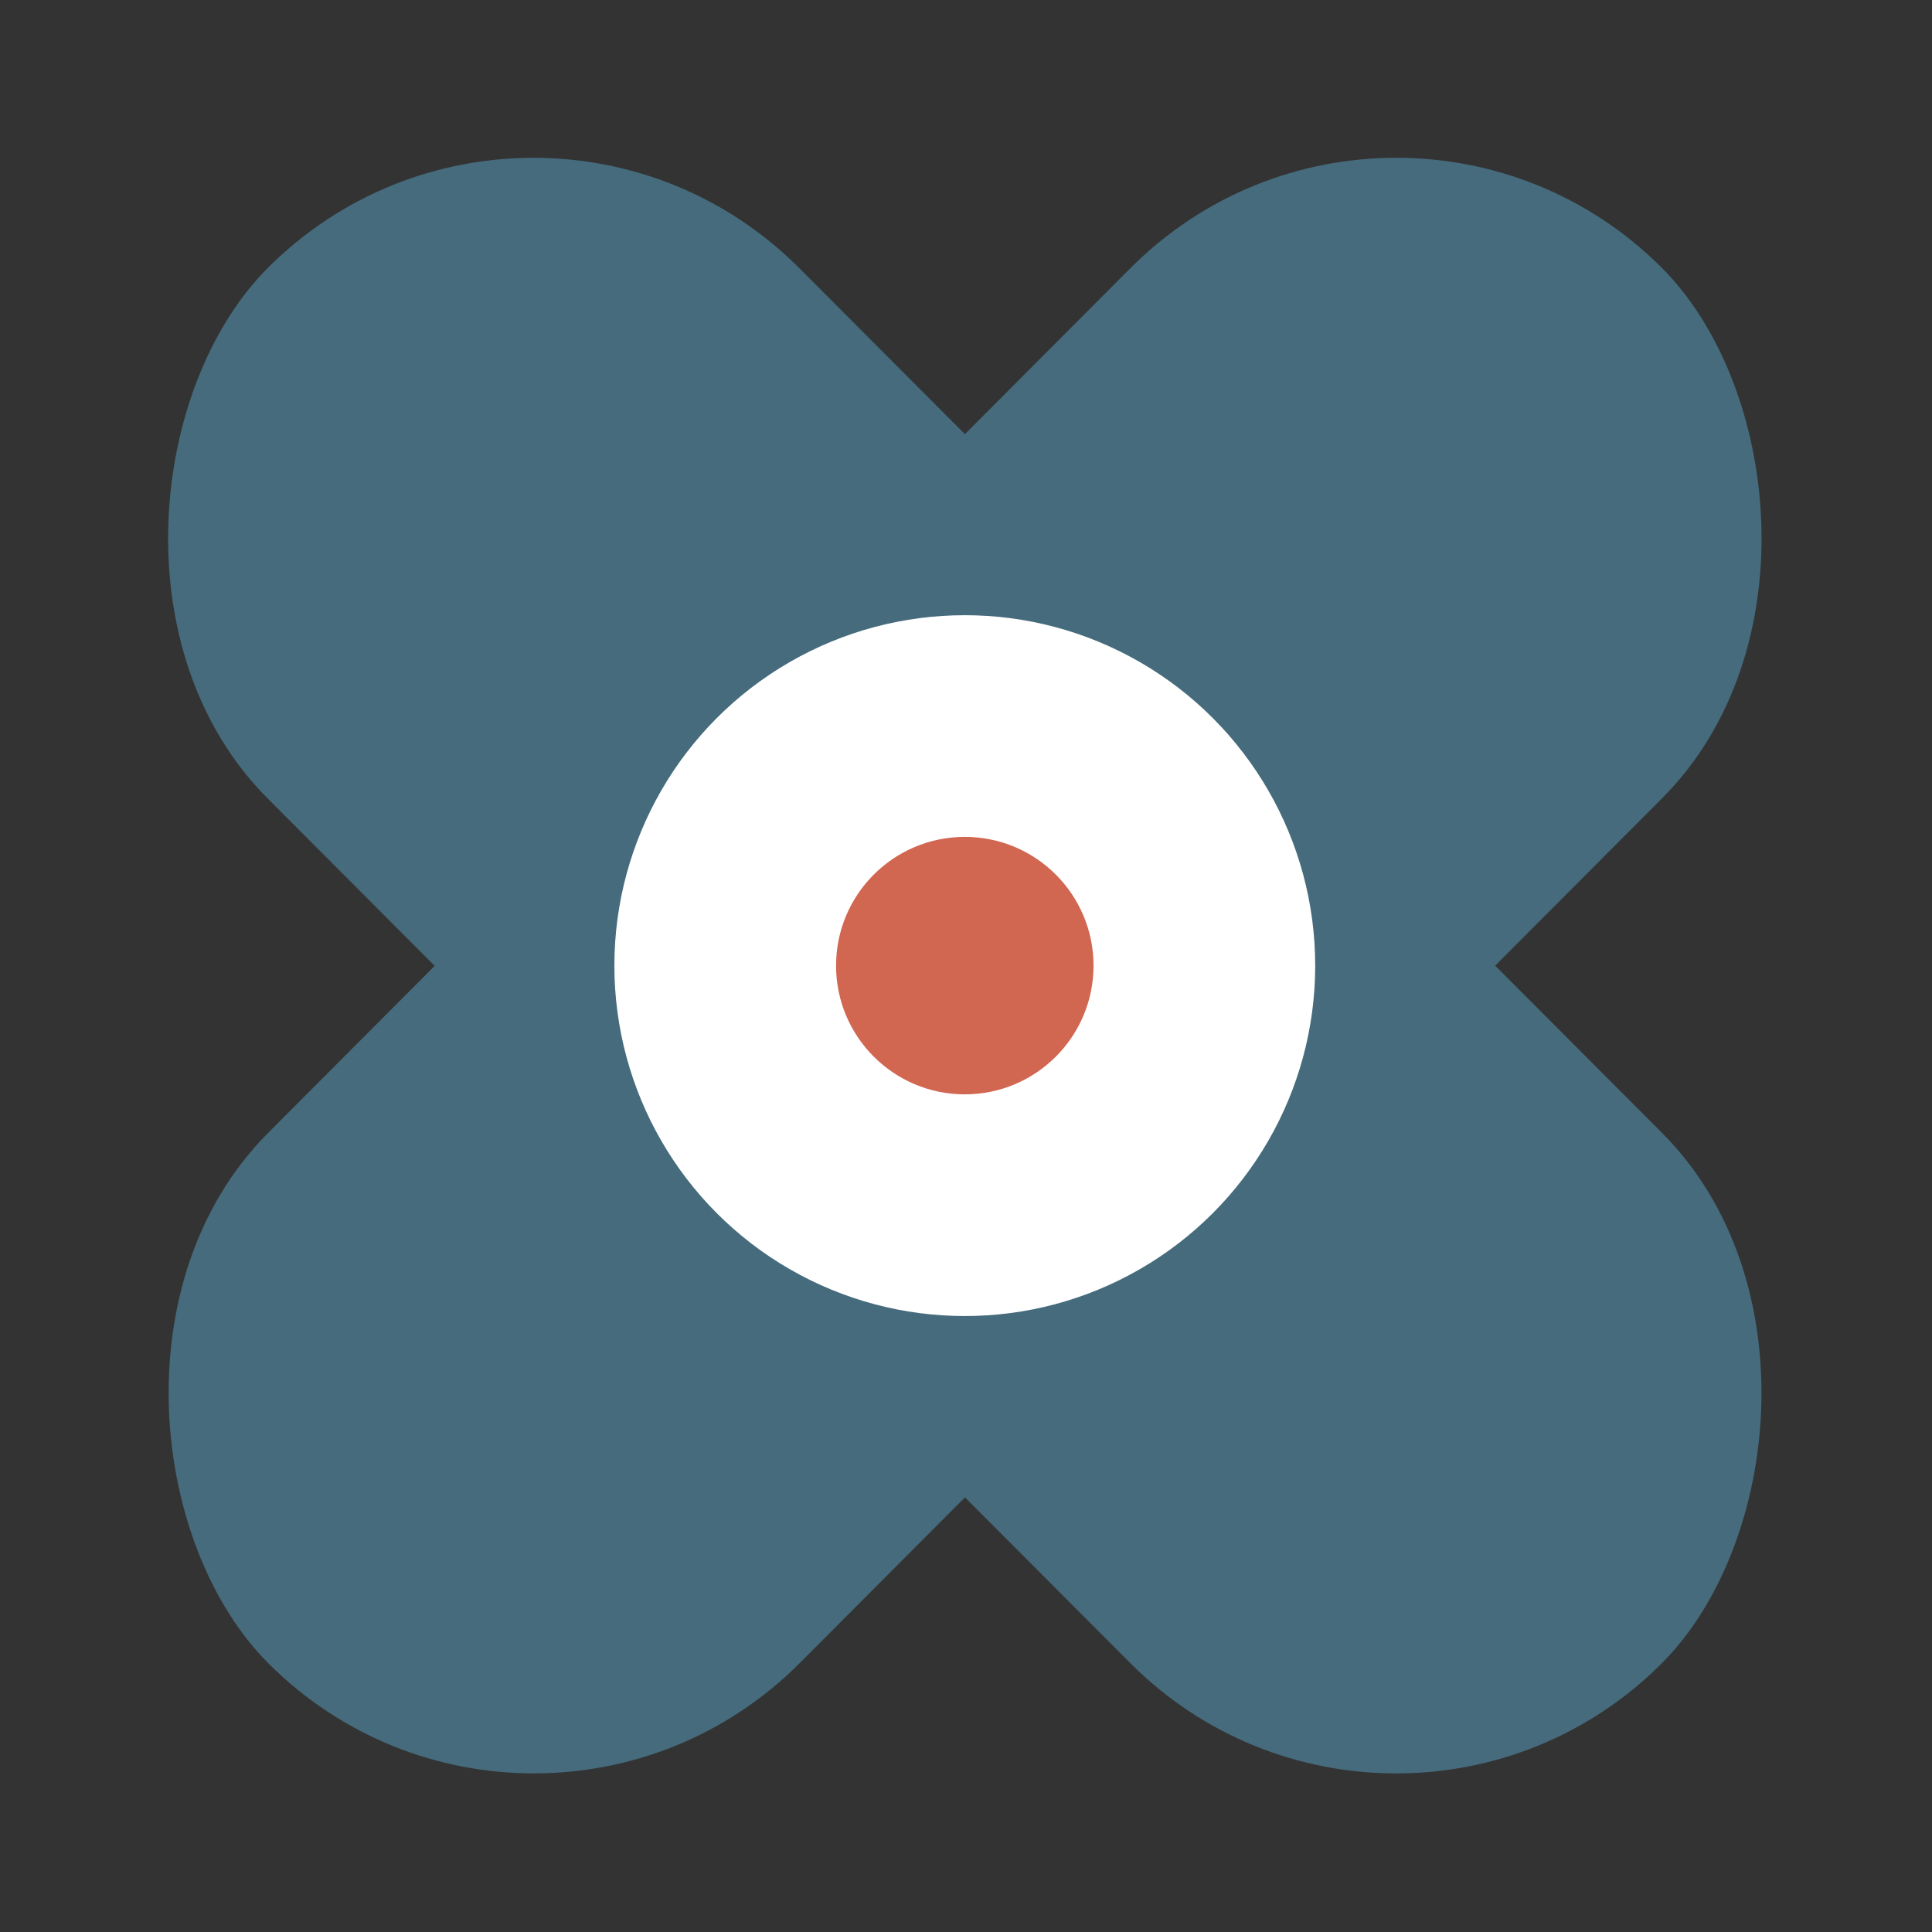
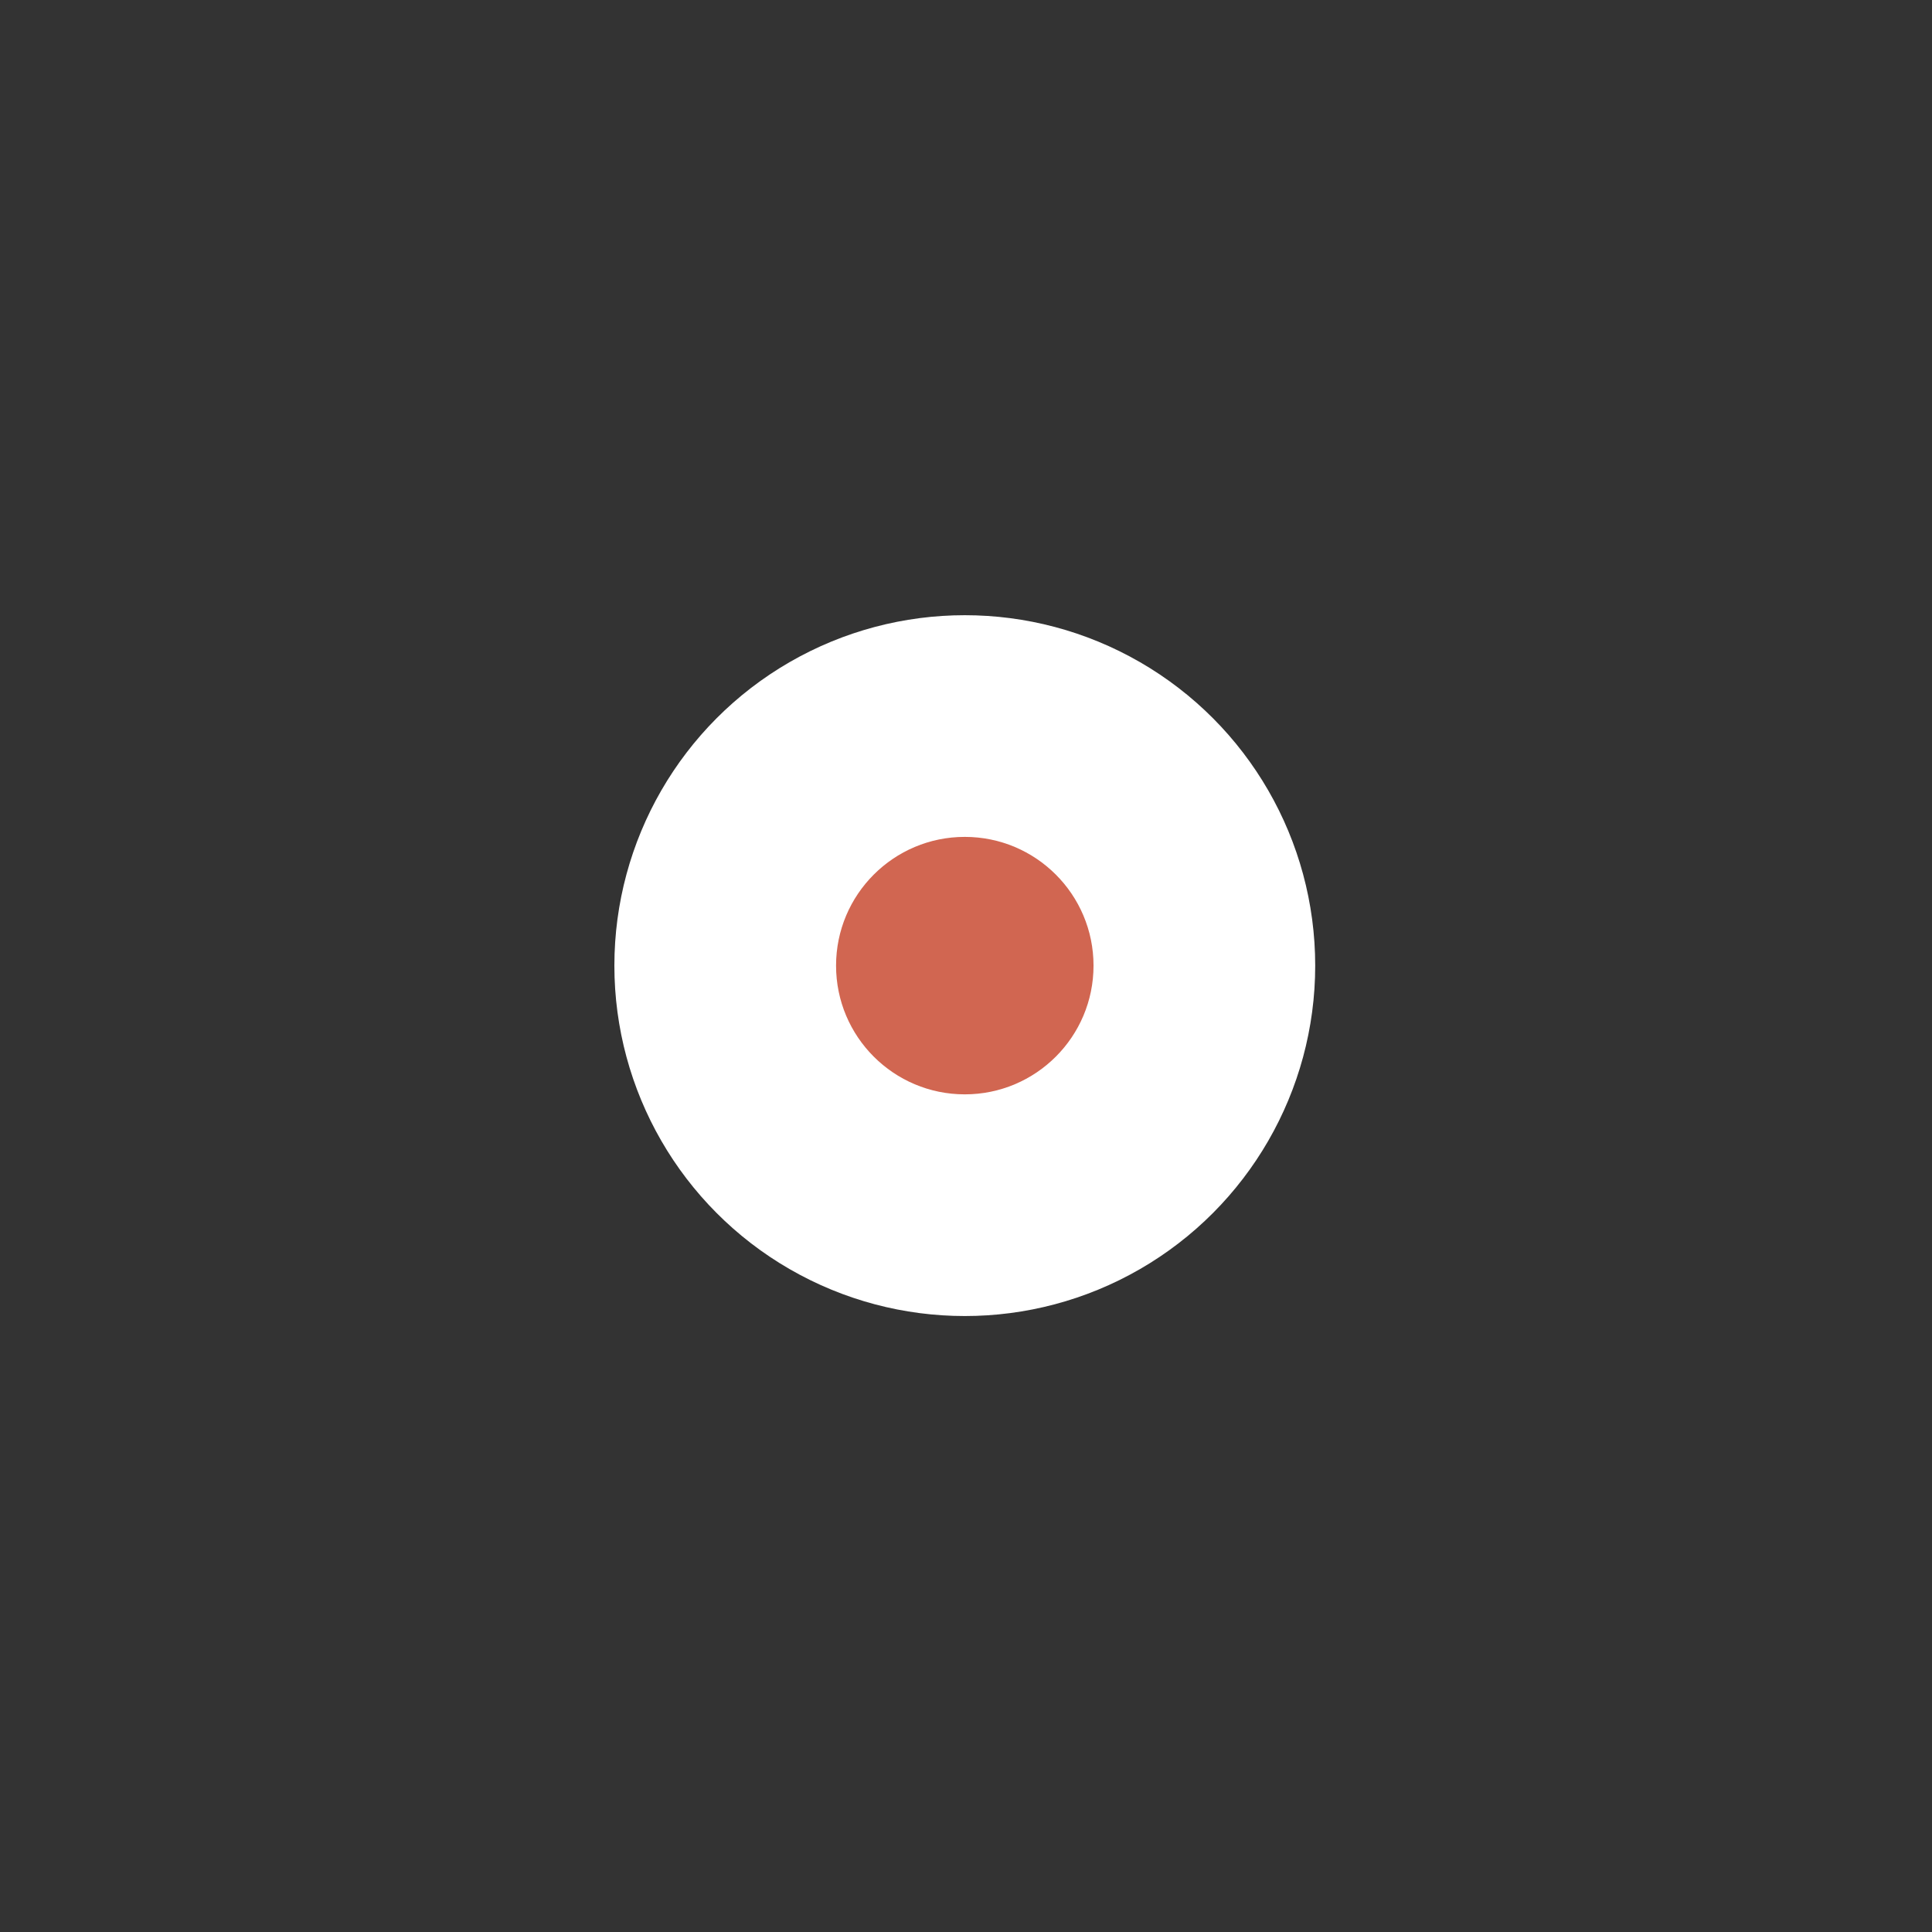
<svg xmlns="http://www.w3.org/2000/svg" width="168" height="168" viewBox="0 0 168 168" fill="none">
  <rect x="0" y="0" width="168" height="168" fill="#333333" stroke="none" />
-   <rect x="46.439" y="0.199" width="171.513" height="65.297" rx="32.648" transform="rotate(45.066 46.439 0.199)" fill="#456B7C" />
-   <rect width="171.513" height="65.297" rx="32.648" transform="matrix(-0.706 0.708 0.708 0.706 121.351 0.199)" fill="#456B7C" />
  <circle cx="83.895" cy="83.967" r="30.471" fill="white" />
  <circle cx="83.895" cy="83.967" r="11.194" fill="#D16651" />
</svg>